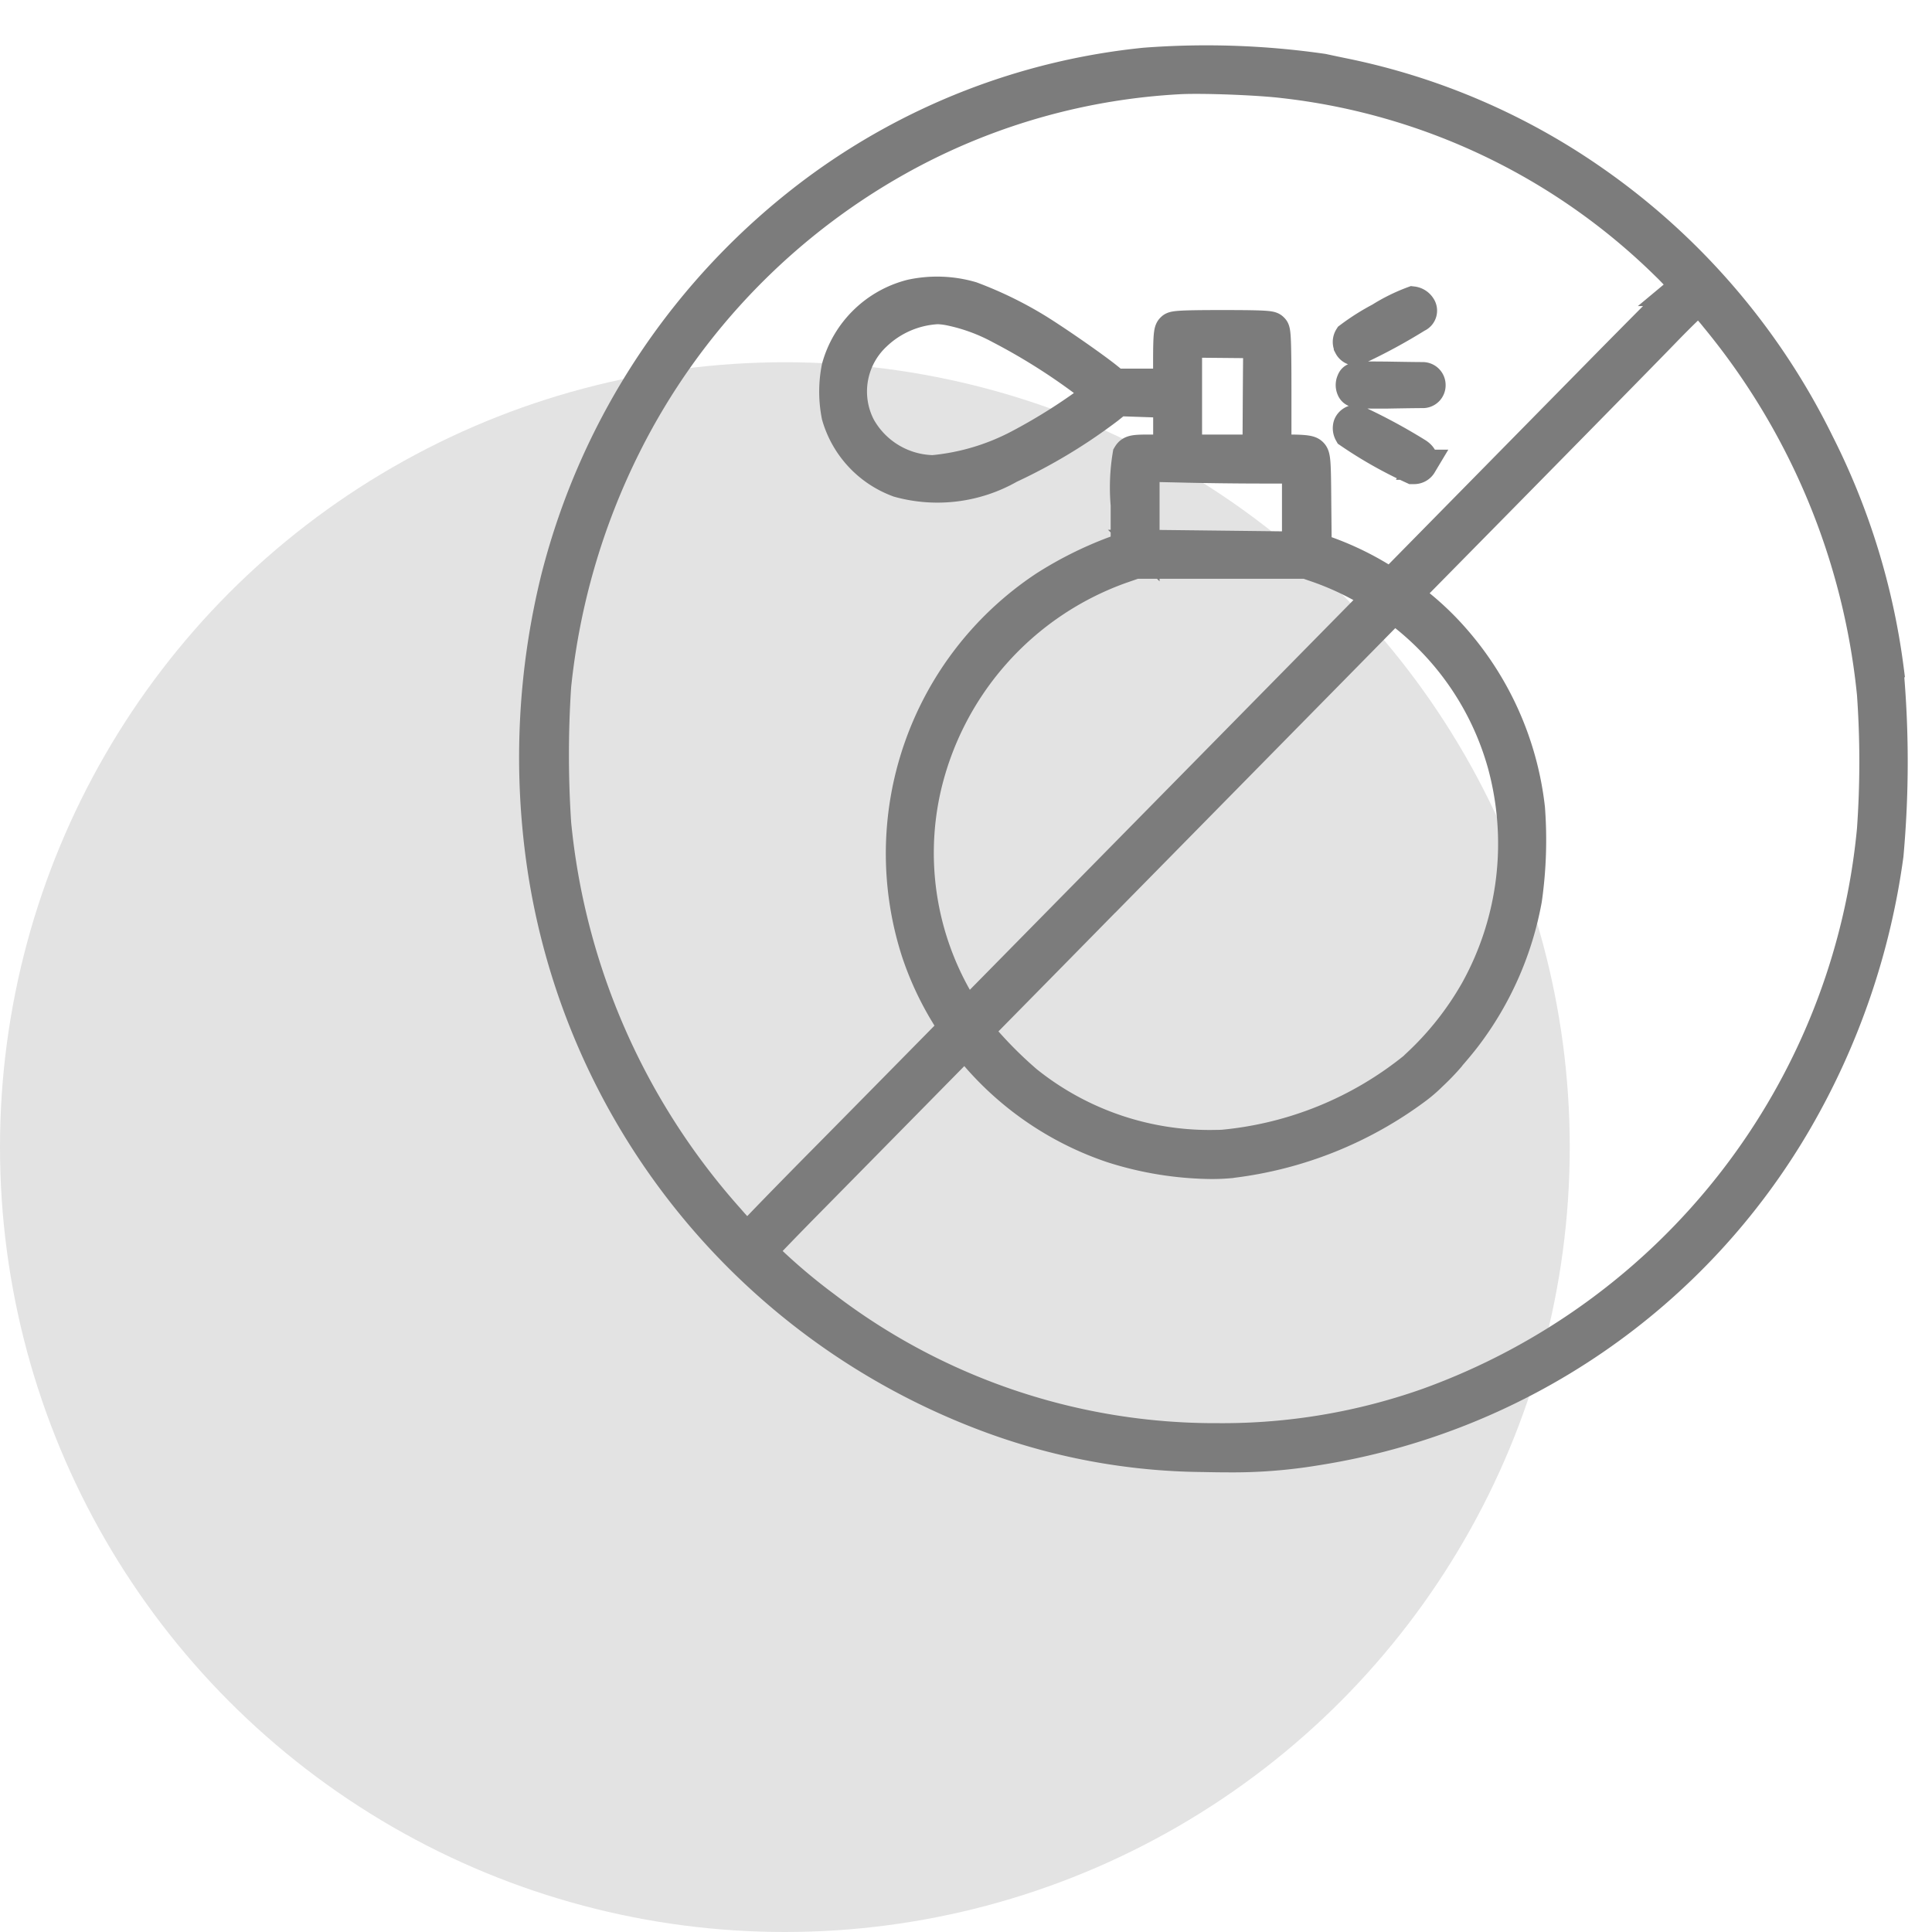
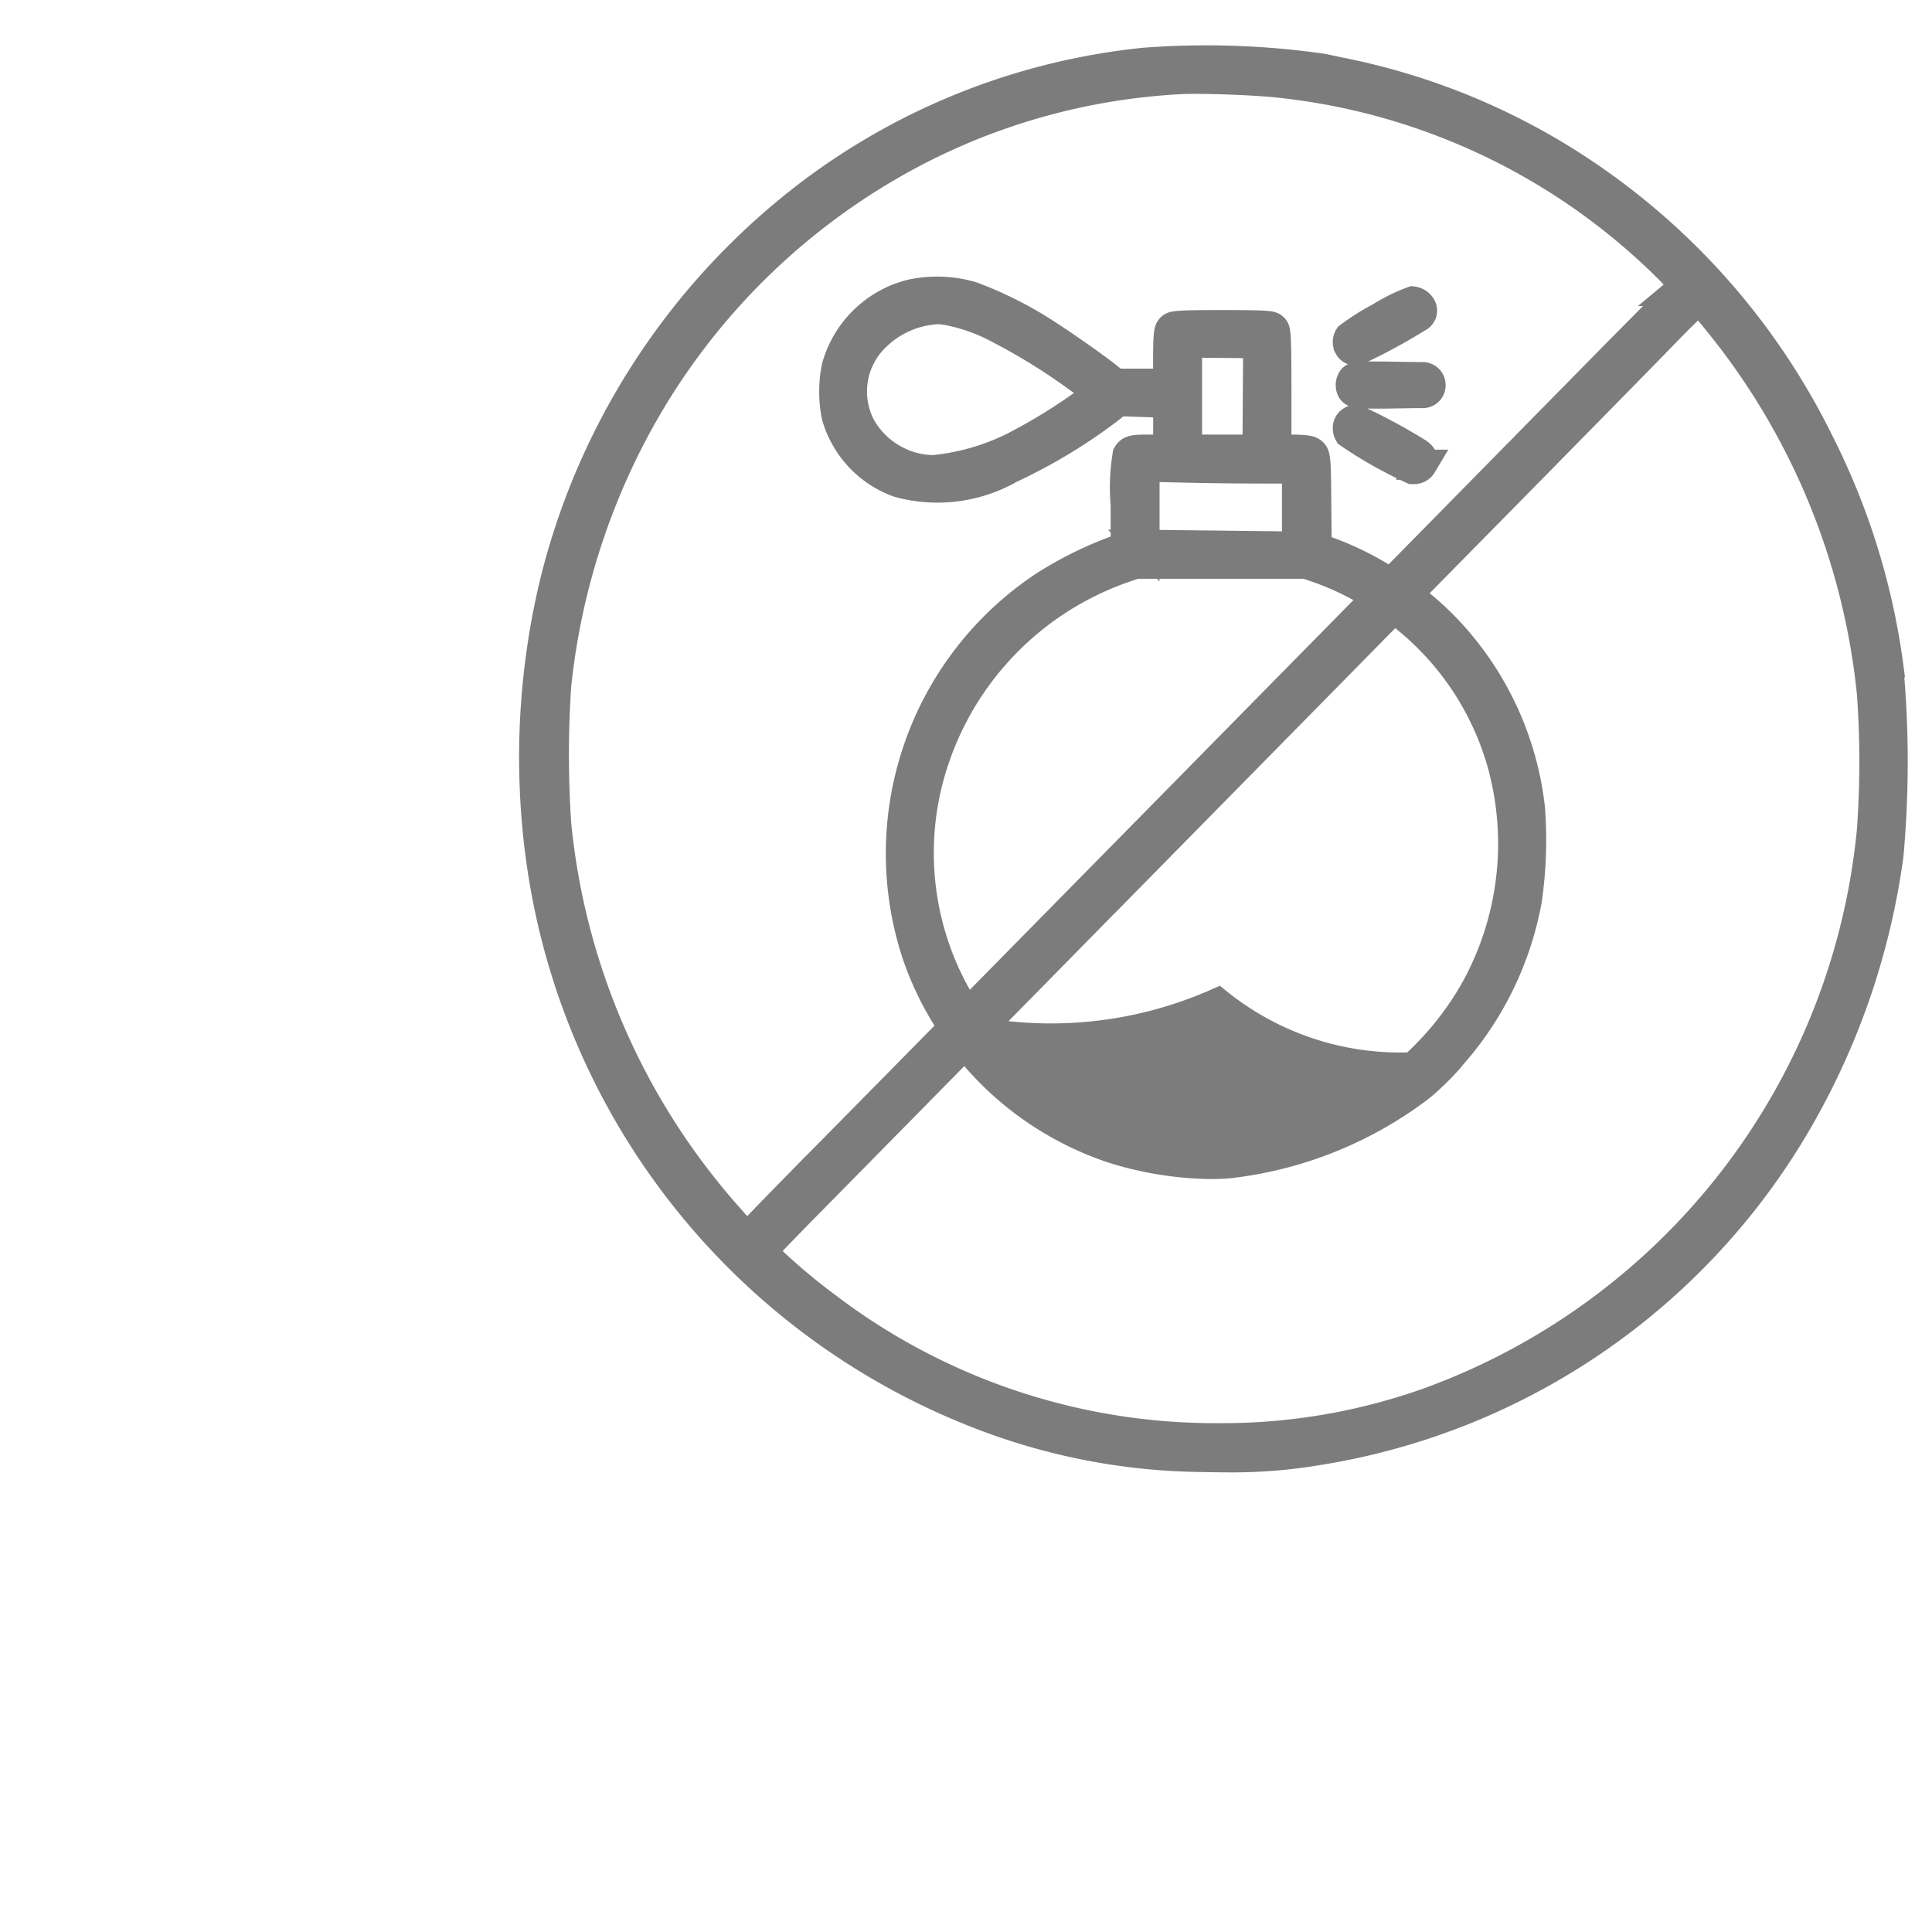
<svg xmlns="http://www.w3.org/2000/svg" width="64" height="64" viewBox="0 0 64 64">
  <defs>
    <clipPath id="clip-Fragrance_free">
      <rect width="64" height="64" />
    </clipPath>
  </defs>
  <g id="Fragrance_free" data-name="Fragrance free" clip-path="url(#clip-Fragrance_free)">
    <g id="Group_970" data-name="Group 970">
      <g id="Group_919" data-name="Group 919" transform="translate(0 -0.449)">
-         <circle id="Ellipse_14" data-name="Ellipse 14" cx="26" cy="26" r="26" transform="translate(0 12.449)" fill="#e3e3e3" />
-       </g>
-       <path id="noun-fragrance-free-4635919" d="M117.921,78.346a23.156,23.156,0,0,0-2.3-7.464,22.861,22.861,0,0,0-7.4-8.653,22.224,22.224,0,0,0-8.291-3.588c-.214-.043-.548-.114-.748-.157a27.024,27.024,0,0,0-5.9-.2,22.038,22.038,0,0,0-10.956,4.26,23.1,23.1,0,0,0-8.554,12.834,24.767,24.767,0,0,0-.465,9.439,23.083,23.083,0,0,0,14.714,18.307,20.852,20.852,0,0,0,7.19,1.344c.312.007.6.011.858.011a16.842,16.842,0,0,0,2.873-.225,22.442,22.442,0,0,0,15.958-10.92,23.991,23.991,0,0,0,3.015-8.8,34.3,34.3,0,0,0,0-6.185Zm-24.65-4.09V71.663l1.175.026c.7.019,1.9.034,2.672.034h1.208v2.589l-4.072-.047-.94-.01h-.044ZM94.679,71.1V67.551l2.363.022v.033c0,.1-.009.856-.015,1.913L97.018,71.1ZM86.019,82.375a10.133,10.133,0,0,1,6.469-7.33l.482-.167h5.659l.409.142a9.468,9.468,0,0,1,1.958.96L87.394,89.8a9.711,9.711,0,0,1-1.375-7.425Zm6.072,3.568,9.44-9.594a9.556,9.556,0,0,1,3.6,5.166,10,10,0,0,1-.894,7.478,10.228,10.228,0,0,1-1.978,2.494l-.077.075a11.8,11.8,0,0,1-6.312,2.566l-.139.006h0l-.058,0a9.659,9.659,0,0,1-6.293-2.128A13.645,13.645,0,0,1,87.8,90.4c-.014-.019-.025-.039-.04-.057,1.343-1.363,2.822-2.866,4.328-4.4Zm-.326-16.711a18.72,18.72,0,0,1-2.7,1.725,7.6,7.6,0,0,1-2.8.825,2.819,2.819,0,0,1-2.4-1.44,2.533,2.533,0,0,1,.526-3.026,3.175,3.175,0,0,1,2.031-.872,2.56,2.56,0,0,1,.348.038,6.03,6.03,0,0,1,1.711.618,20.272,20.272,0,0,1,3.143,2.022c.043.033.1.077.138.11ZM111,65.844c-.136.119-1.48,1.477-2.269,2.276l-7.3,7.42a9.8,9.8,0,0,0-2.139-1.073l-.318-.109-.014-1.448c-.011-1.522-.019-1.619-.15-1.724-.059-.043-.164-.086-.738-.086h-.432V69.238c0-2.063-.027-2.09-.1-2.162s-.1-.1-1.691-.1-1.623.031-1.692.1-.1.147-.1,1.07v.771H92.307l-.262-.212c-.471-.378-1.75-1.265-2.359-1.636a12.652,12.652,0,0,0-2.141-1.038,4.091,4.091,0,0,0-2.011-.07,3.431,3.431,0,0,0-2.458,2.411,4.112,4.112,0,0,0,0,1.614,3.306,3.306,0,0,0,2.046,2.194,4.844,4.844,0,0,0,3.691-.461,17.922,17.922,0,0,0,3.267-1.969l.323-.259,1.656.057V71.1h-.514c-.6,0-.73,0-.83.17a6.616,6.616,0,0,0-.064,1.66v1.4l-.425.155a12.235,12.235,0,0,0-2.274,1.142A10.627,10.627,0,0,0,85.722,87.76a10.132,10.132,0,0,0,1.232,2.484c-2.353,2.39-4.026,4.087-4.362,4.425-1.106,1.118-2.371,2.417-2.418,2.492l0,0a.237.237,0,0,1-.045.054,7.656,7.656,0,0,1-.6-.629,22.967,22.967,0,0,1-5.749-13.11,34.8,34.8,0,0,1,0-4.542,23.072,23.072,0,0,1,2.328-7.986A22.2,22.2,0,0,1,85.518,61.3,21.441,21.441,0,0,1,94.4,58.828c.153-.009.357-.013.59-.013.883,0,2.2.06,2.872.141a21.5,21.5,0,0,1,12.668,6.025,7.5,7.5,0,0,1,.628.679.782.782,0,0,1-.161.184ZM82.061,96.132c.257-.259,2.411-2.447,5.276-5.359a10.306,10.306,0,0,0,4.851,3.454,11.151,11.151,0,0,0,3.3.535c.226,0,.437-.01.627-.028.023,0,.045-.006.081-.011a12.851,12.851,0,0,0,6.091-2.446,4.828,4.828,0,0,0,.524-.454,7.706,7.706,0,0,0,.577-.6l.028-.039c.187-.214.362-.425.518-.628A10.669,10.669,0,0,0,105.939,86a14,14,0,0,0,.1-3.018,10.271,10.271,0,0,0-2.68-5.842,9.448,9.448,0,0,0-1.394-1.231l3.287-3.337c1.991-2.023,4.556-4.632,5.229-5.328.609-.63,1.032-1.029,1.148-1.118a5.834,5.834,0,0,1,.554.608,23.209,23.209,0,0,1,5.189,12.451,31.805,31.805,0,0,1,0,4.507,22.439,22.439,0,0,1-14.705,18.986,20.381,20.381,0,0,1-6.948,1.171,21.263,21.263,0,0,1-13.023-4.372,19.555,19.555,0,0,1-2.113-1.815c.134-.149.714-.753,1.48-1.532Zm20.686-27.167a.255.255,0,0,1-.268.259c-.3,0-1.157.016-1.157.016l-.483,0c-.526,0-.654-.014-.709-.157a.323.323,0,0,1,.006-.259c.056-.148.153-.151,1.185-.141,0,0,.878.016,1.158.016a.26.26,0,0,1,.268.264Zm-.292,2.635a.292.292,0,0,1-.258.142l-.044,0a14.057,14.057,0,0,1-2.1-1.186.341.341,0,0,1-.028-.269.278.278,0,0,1,.25-.174,18.718,18.718,0,0,1,2.042,1.1c.225.147.183.305.137.387Zm-2.412-3.928a.3.3,0,0,1,.012-.3,7.481,7.481,0,0,1,1.015-.643,5.908,5.908,0,0,1,1.086-.537.363.363,0,0,1,.264.165.239.239,0,0,1-.107.361,18.61,18.61,0,0,1-2.038,1.1.264.264,0,0,1-.232-.143Z" transform="translate(-55.359 -56.205)" fill="#7c7c7c" stroke="#7c7c7c" stroke-width="1" />
+         </g>
+       <path id="noun-fragrance-free-4635919" d="M117.921,78.346a23.156,23.156,0,0,0-2.3-7.464,22.861,22.861,0,0,0-7.4-8.653,22.224,22.224,0,0,0-8.291-3.588c-.214-.043-.548-.114-.748-.157a27.024,27.024,0,0,0-5.9-.2,22.038,22.038,0,0,0-10.956,4.26,23.1,23.1,0,0,0-8.554,12.834,24.767,24.767,0,0,0-.465,9.439,23.083,23.083,0,0,0,14.714,18.307,20.852,20.852,0,0,0,7.19,1.344c.312.007.6.011.858.011a16.842,16.842,0,0,0,2.873-.225,22.442,22.442,0,0,0,15.958-10.92,23.991,23.991,0,0,0,3.015-8.8,34.3,34.3,0,0,0,0-6.185Zm-24.65-4.09V71.663l1.175.026c.7.019,1.9.034,2.672.034h1.208v2.589l-4.072-.047-.94-.01h-.044ZM94.679,71.1V67.551l2.363.022v.033c0,.1-.009.856-.015,1.913L97.018,71.1ZM86.019,82.375a10.133,10.133,0,0,1,6.469-7.33l.482-.167h5.659l.409.142a9.468,9.468,0,0,1,1.958.96L87.394,89.8a9.711,9.711,0,0,1-1.375-7.425Zm6.072,3.568,9.44-9.594a9.556,9.556,0,0,1,3.6,5.166,10,10,0,0,1-.894,7.478,10.228,10.228,0,0,1-1.978,2.494l-.077.075l-.139.006h0l-.058,0a9.659,9.659,0,0,1-6.293-2.128A13.645,13.645,0,0,1,87.8,90.4c-.014-.019-.025-.039-.04-.057,1.343-1.363,2.822-2.866,4.328-4.4Zm-.326-16.711a18.72,18.72,0,0,1-2.7,1.725,7.6,7.6,0,0,1-2.8.825,2.819,2.819,0,0,1-2.4-1.44,2.533,2.533,0,0,1,.526-3.026,3.175,3.175,0,0,1,2.031-.872,2.56,2.56,0,0,1,.348.038,6.03,6.03,0,0,1,1.711.618,20.272,20.272,0,0,1,3.143,2.022c.043.033.1.077.138.11ZM111,65.844c-.136.119-1.48,1.477-2.269,2.276l-7.3,7.42a9.8,9.8,0,0,0-2.139-1.073l-.318-.109-.014-1.448c-.011-1.522-.019-1.619-.15-1.724-.059-.043-.164-.086-.738-.086h-.432V69.238c0-2.063-.027-2.09-.1-2.162s-.1-.1-1.691-.1-1.623.031-1.692.1-.1.147-.1,1.07v.771H92.307l-.262-.212c-.471-.378-1.75-1.265-2.359-1.636a12.652,12.652,0,0,0-2.141-1.038,4.091,4.091,0,0,0-2.011-.07,3.431,3.431,0,0,0-2.458,2.411,4.112,4.112,0,0,0,0,1.614,3.306,3.306,0,0,0,2.046,2.194,4.844,4.844,0,0,0,3.691-.461,17.922,17.922,0,0,0,3.267-1.969l.323-.259,1.656.057V71.1h-.514c-.6,0-.73,0-.83.17a6.616,6.616,0,0,0-.064,1.66v1.4l-.425.155a12.235,12.235,0,0,0-2.274,1.142A10.627,10.627,0,0,0,85.722,87.76a10.132,10.132,0,0,0,1.232,2.484c-2.353,2.39-4.026,4.087-4.362,4.425-1.106,1.118-2.371,2.417-2.418,2.492l0,0a.237.237,0,0,1-.045.054,7.656,7.656,0,0,1-.6-.629,22.967,22.967,0,0,1-5.749-13.11,34.8,34.8,0,0,1,0-4.542,23.072,23.072,0,0,1,2.328-7.986A22.2,22.2,0,0,1,85.518,61.3,21.441,21.441,0,0,1,94.4,58.828c.153-.009.357-.013.59-.013.883,0,2.2.06,2.872.141a21.5,21.5,0,0,1,12.668,6.025,7.5,7.5,0,0,1,.628.679.782.782,0,0,1-.161.184ZM82.061,96.132c.257-.259,2.411-2.447,5.276-5.359a10.306,10.306,0,0,0,4.851,3.454,11.151,11.151,0,0,0,3.3.535c.226,0,.437-.01.627-.028.023,0,.045-.006.081-.011a12.851,12.851,0,0,0,6.091-2.446,4.828,4.828,0,0,0,.524-.454,7.706,7.706,0,0,0,.577-.6l.028-.039c.187-.214.362-.425.518-.628A10.669,10.669,0,0,0,105.939,86a14,14,0,0,0,.1-3.018,10.271,10.271,0,0,0-2.68-5.842,9.448,9.448,0,0,0-1.394-1.231l3.287-3.337c1.991-2.023,4.556-4.632,5.229-5.328.609-.63,1.032-1.029,1.148-1.118a5.834,5.834,0,0,1,.554.608,23.209,23.209,0,0,1,5.189,12.451,31.805,31.805,0,0,1,0,4.507,22.439,22.439,0,0,1-14.705,18.986,20.381,20.381,0,0,1-6.948,1.171,21.263,21.263,0,0,1-13.023-4.372,19.555,19.555,0,0,1-2.113-1.815c.134-.149.714-.753,1.48-1.532Zm20.686-27.167a.255.255,0,0,1-.268.259c-.3,0-1.157.016-1.157.016l-.483,0c-.526,0-.654-.014-.709-.157a.323.323,0,0,1,.006-.259c.056-.148.153-.151,1.185-.141,0,0,.878.016,1.158.016a.26.26,0,0,1,.268.264Zm-.292,2.635a.292.292,0,0,1-.258.142l-.044,0a14.057,14.057,0,0,1-2.1-1.186.341.341,0,0,1-.028-.269.278.278,0,0,1,.25-.174,18.718,18.718,0,0,1,2.042,1.1c.225.147.183.305.137.387Zm-2.412-3.928a.3.3,0,0,1,.012-.3,7.481,7.481,0,0,1,1.015-.643,5.908,5.908,0,0,1,1.086-.537.363.363,0,0,1,.264.165.239.239,0,0,1-.107.361,18.61,18.61,0,0,1-2.038,1.1.264.264,0,0,1-.232-.143Z" transform="translate(-55.359 -56.205)" fill="#7c7c7c" stroke="#7c7c7c" stroke-width="1" />
    </g>
  </g>
</svg>